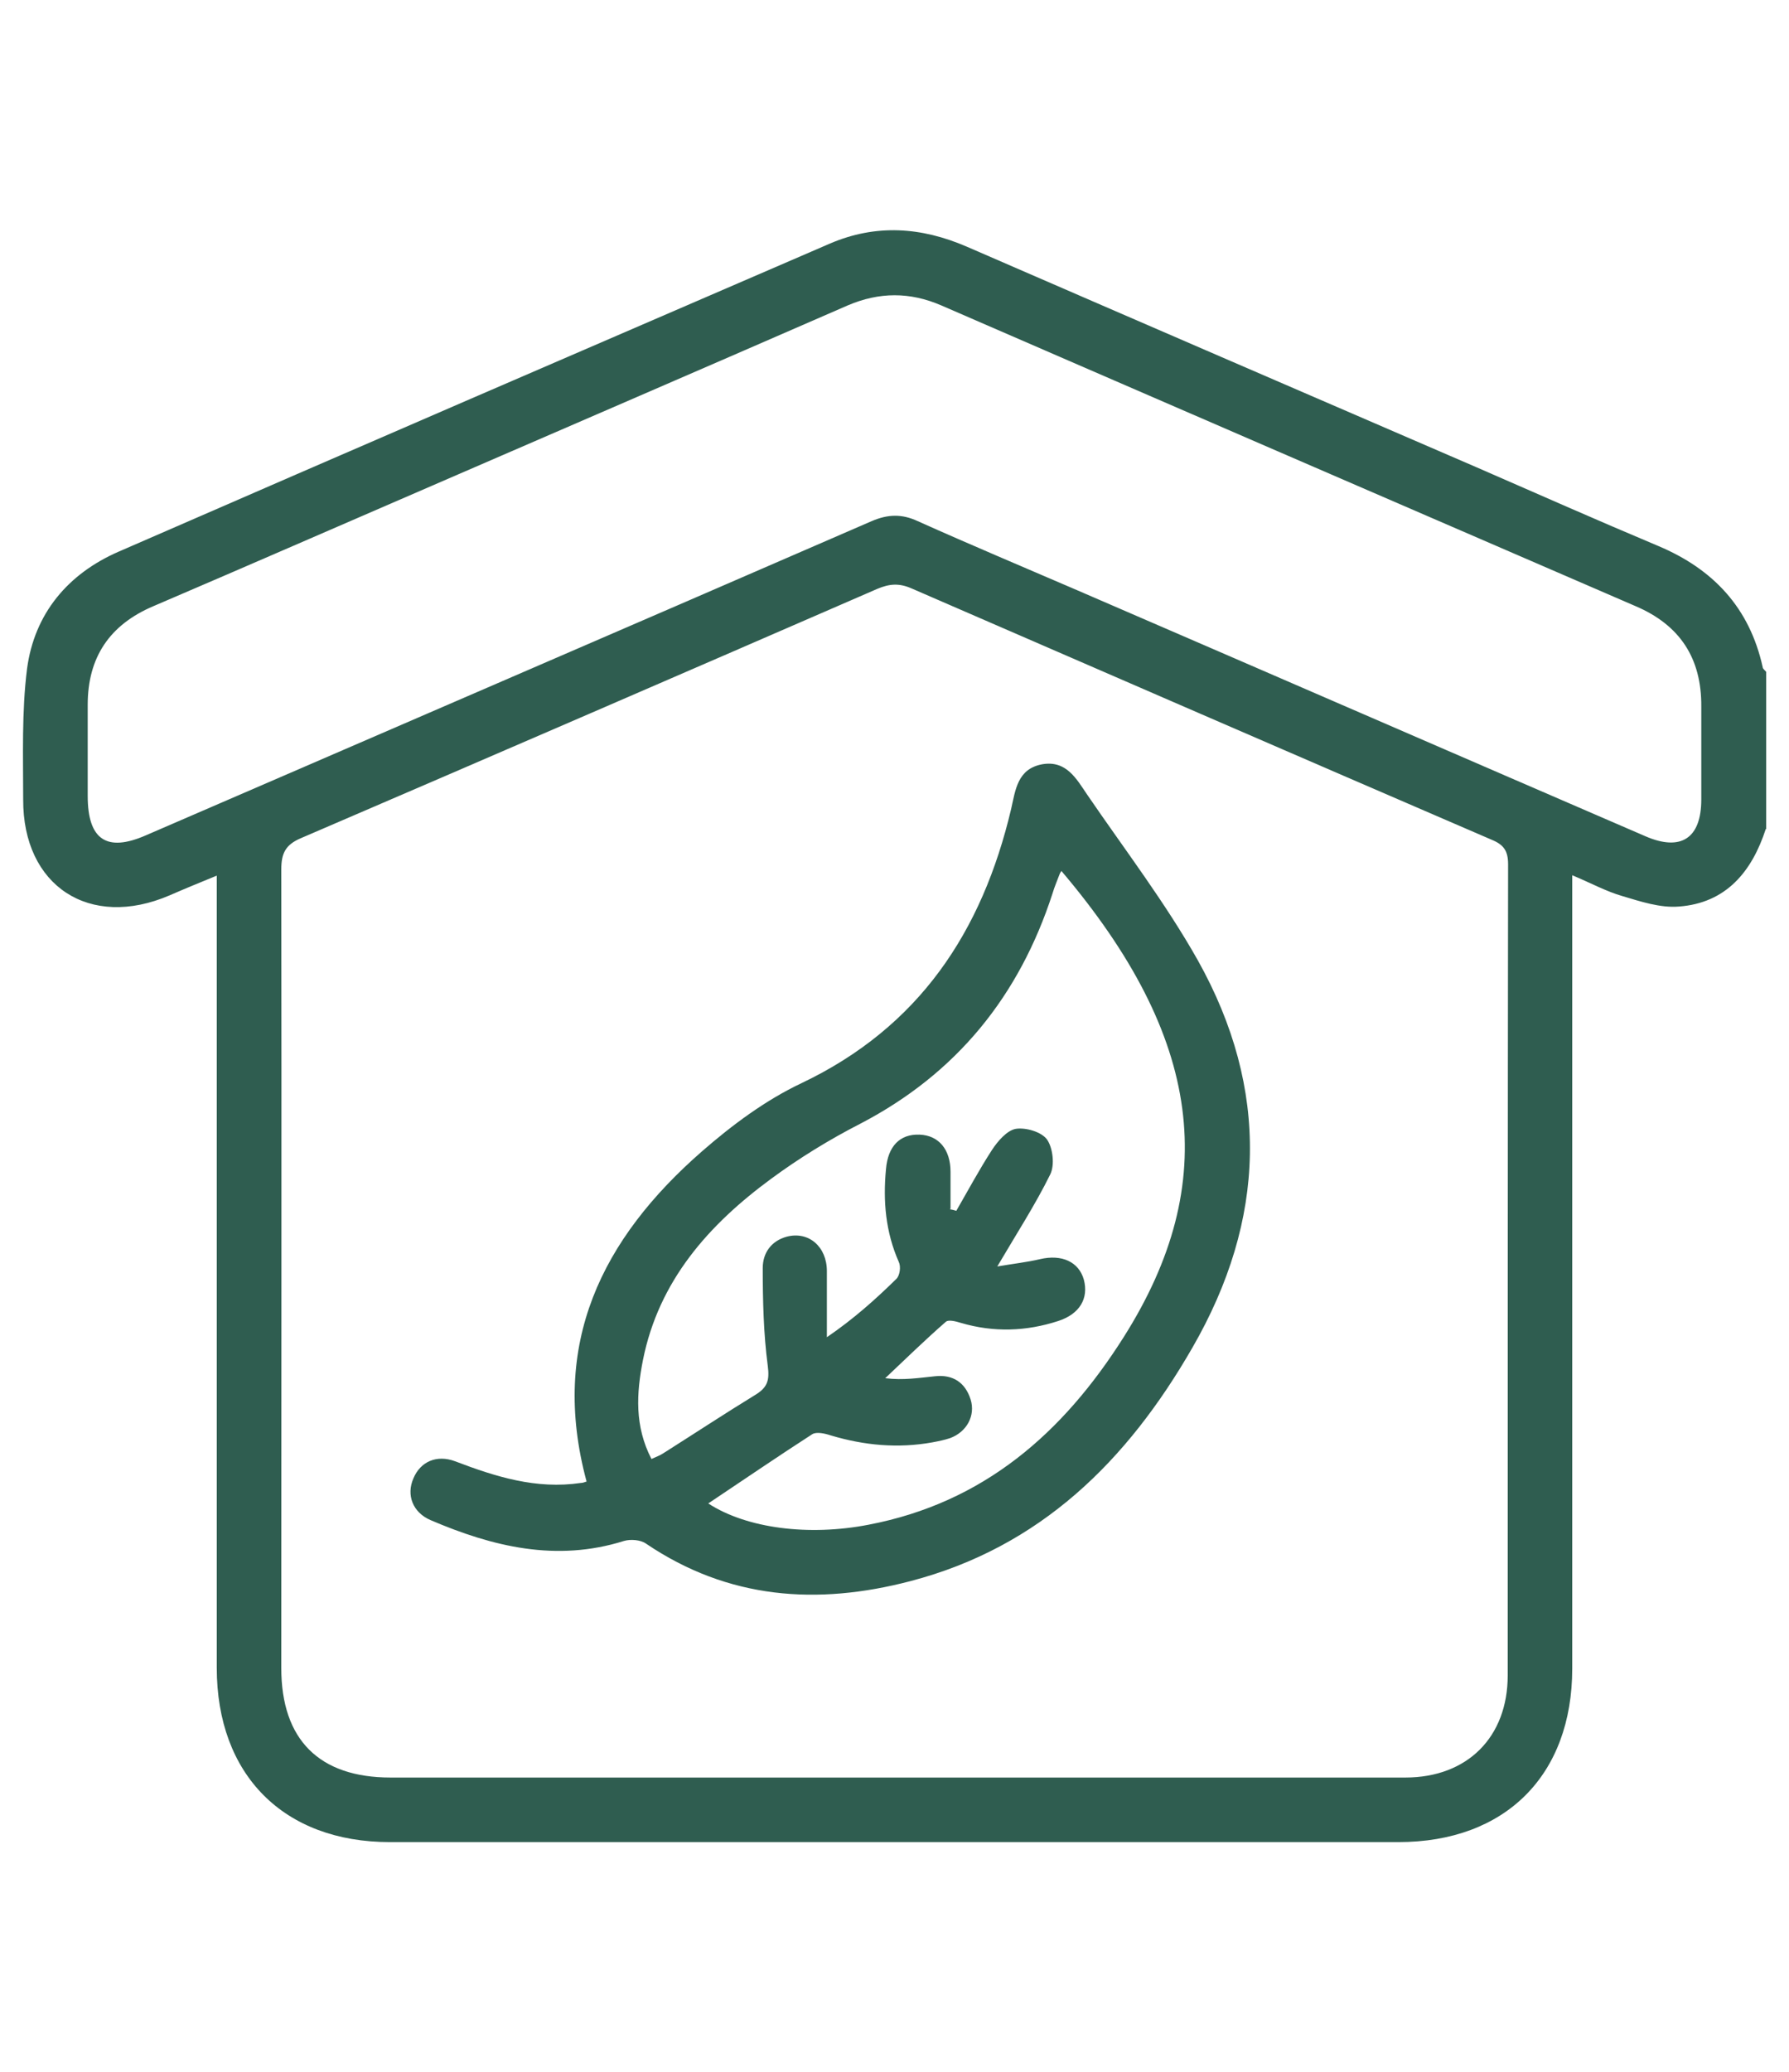
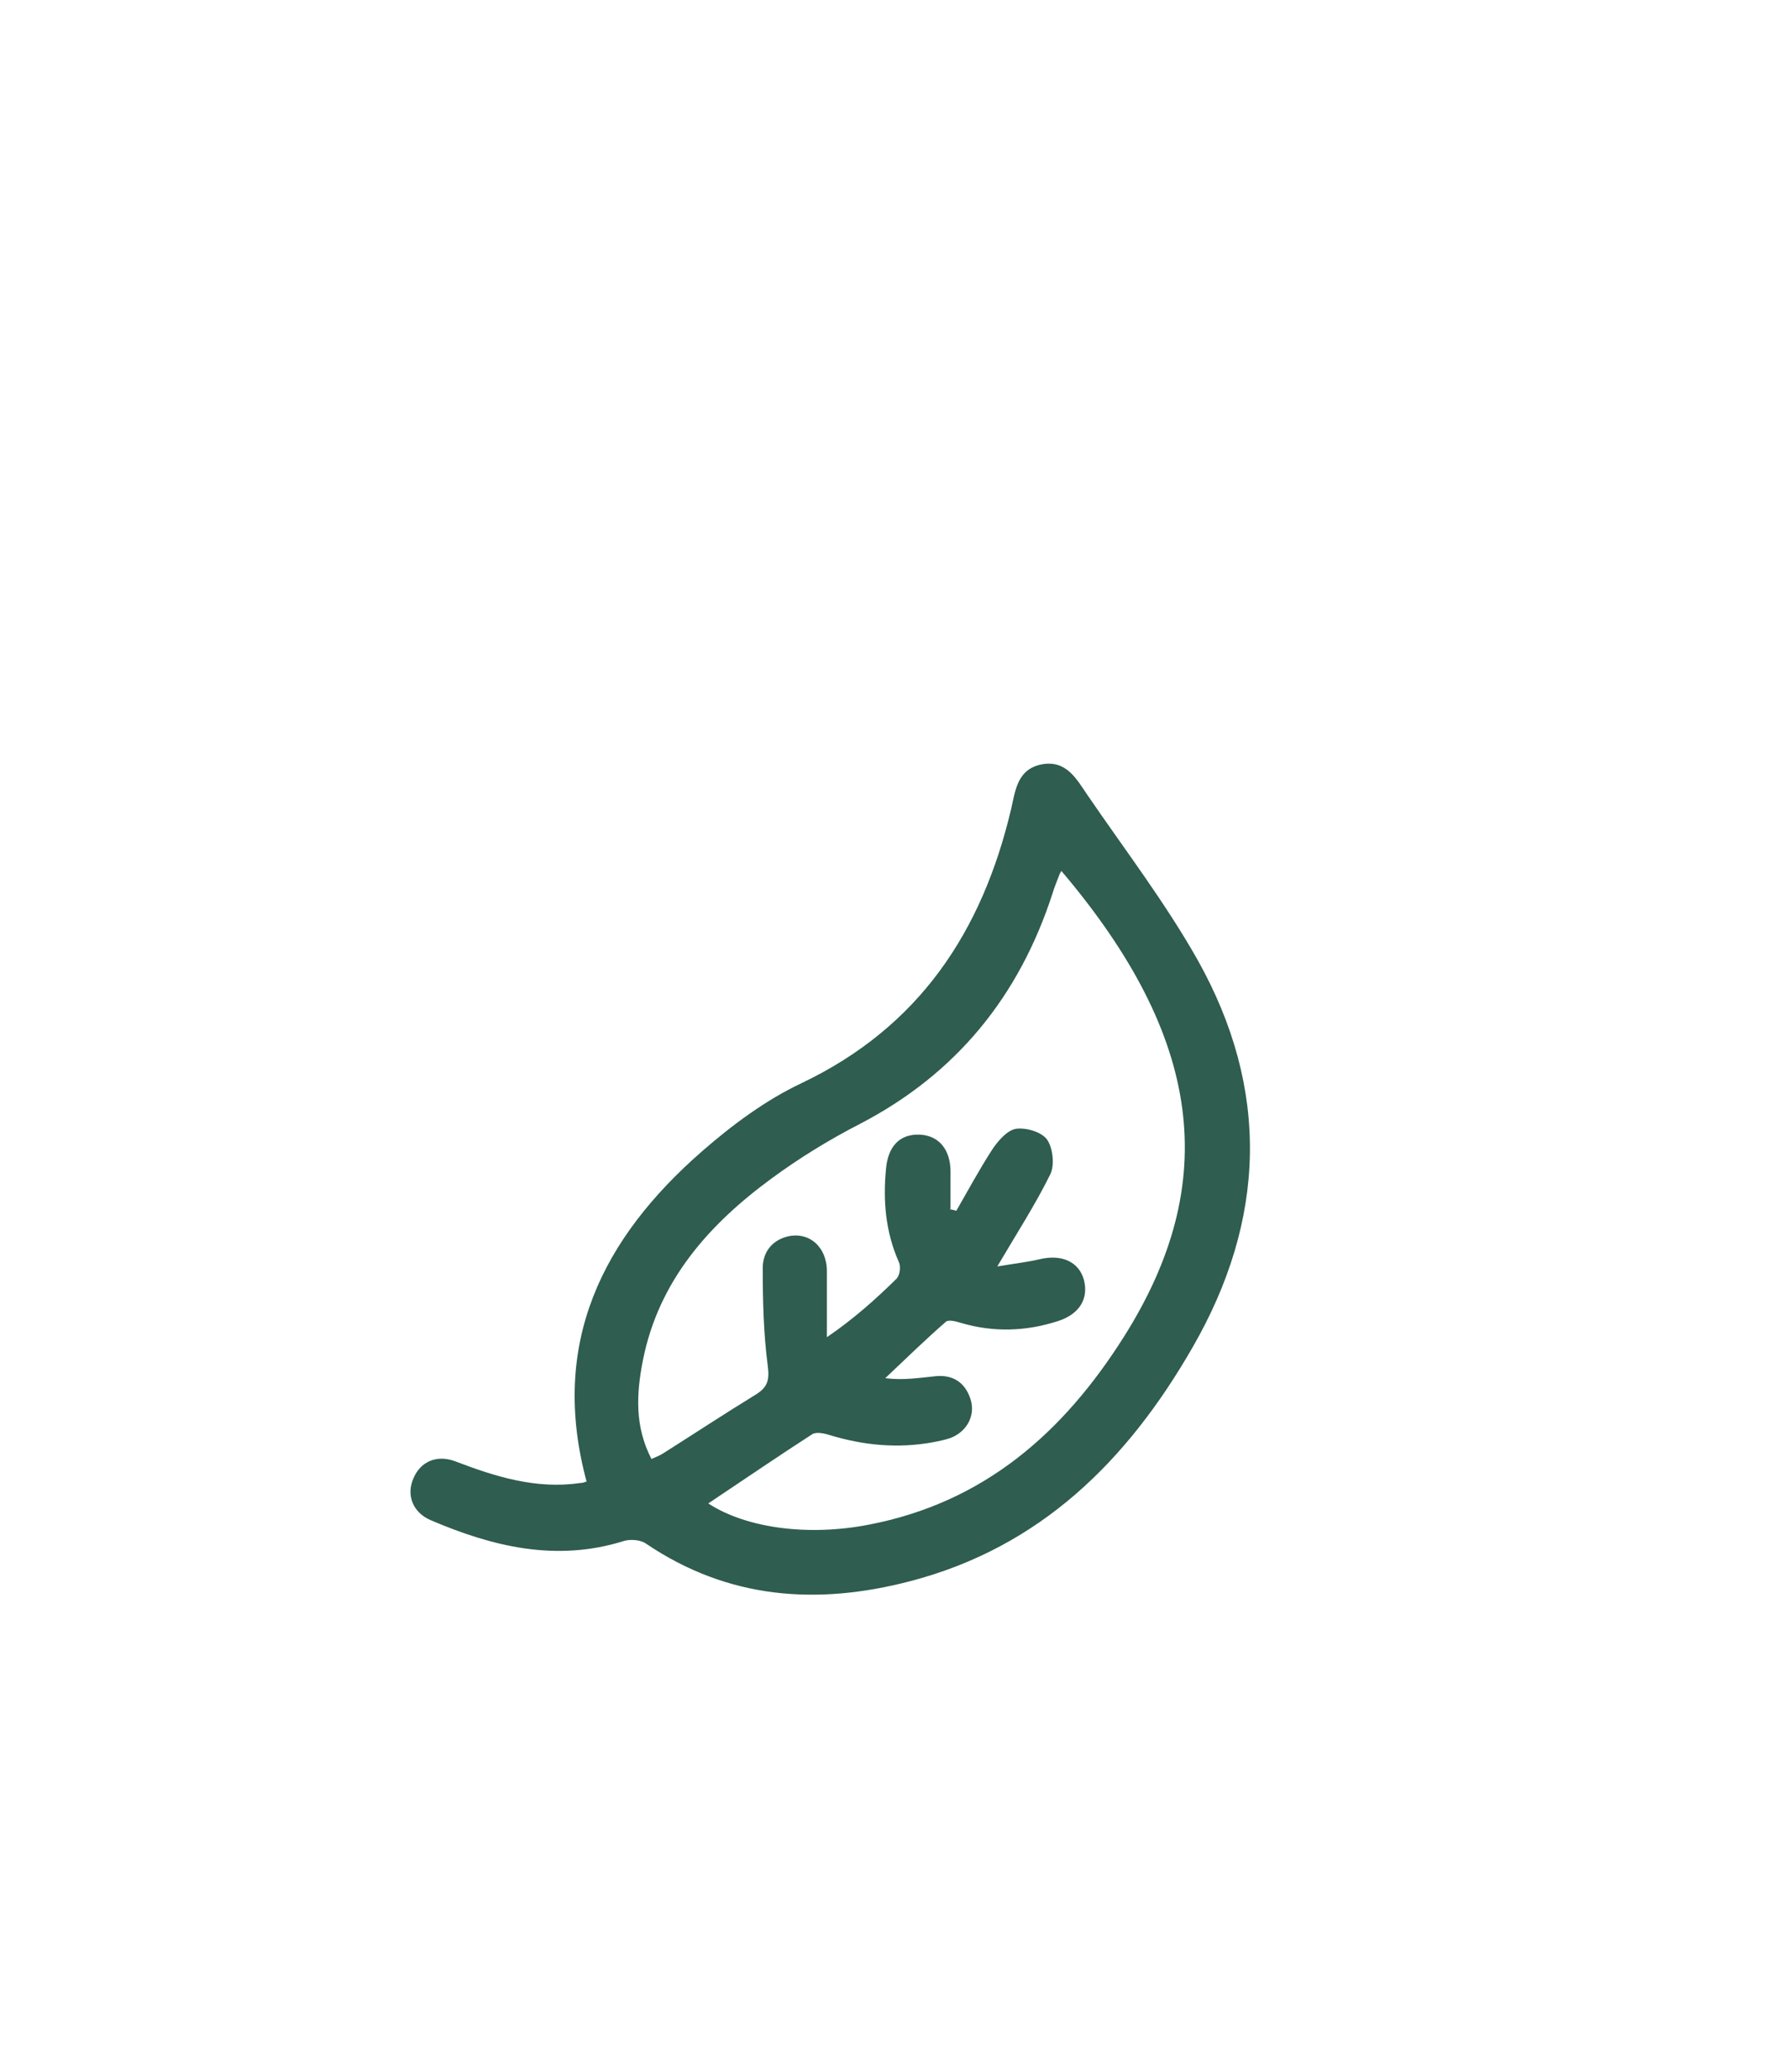
<svg xmlns="http://www.w3.org/2000/svg" width="463" height="536" version="1.1" viewBox="0 0 463 536">
  <defs>
    <style>
      .cls-1 {
        fill: #2f5d50;
      }
    </style>
  </defs>
  <g>
    <g id="Camada_1">
      <g>
-         <path class="cls-1" d="M457,214.4c-3.6,11.1-10.3,19.2-22.5,20.1-4.8.4-9.9-1.3-14.6-2.7-4.2-1.2-8.2-3.4-13-5.4v6.9c0,66.1,0,132.2,0,198.3,0,27.6-17.3,44.9-45,44.9-87,0-174,0-261,0-27.5,0-44.8-17.4-44.8-45.1,0-65.9,0-131.8,0-197.8v-7.1c-4.4,1.8-8.3,3.4-12.2,5.1-20.7,8.9-38-2.4-37.9-24.8,0-11.3-.4-22.7,1-33.8,1.9-14.3,10.6-24.6,23.7-30.3,61.3-26.7,122.7-53.2,184.1-79.7,11.9-5.1,23.6-4.3,35.4.8,44,19.1,88,38.1,132,57.1,15.6,6.8,31.2,13.7,46.9,20.3,14.3,6,23.7,16,27.1,31.4,0,.4.6.8.9,1.2v40.7ZM231.1,459.8c44.2,0,88.4,0,132.6,0,16.1,0,26.5-10.5,26.5-26.4,0-69.9,0-139.8.1-209.8,0-3.5-1.1-5.1-4.3-6.4-50.1-21.6-100.1-43.3-150.1-65-3.2-1.4-5.7-1.2-8.8.1-49.7,21.6-99.4,43.1-149.2,64.5-4,1.7-5.1,3.9-5.1,8.1.1,68.9,0,137.8,0,206.6,0,18.5,9.8,28.3,28.3,28.3,43.3,0,86.6,0,130,0ZM22.7,193.9c0,4,0,8,0,12,0,11.3,4.9,14.6,15,10.2,62.6-27.1,125.3-54.1,187.9-81.3,4.2-1.8,7.8-1.9,11.9,0,13.6,6.1,27.4,11.9,41.1,17.8,49.1,21.2,98.1,42.5,147.2,63.7,9.2,4,14.5.6,14.5-9.5,0-8,0-16,0-24,.1-12.5-5.5-21.1-17-26-59.9-25.9-119.8-51.8-179.7-77.8-8.1-3.5-16-3.5-24.2,0-35.8,15.6-71.7,31.1-107.5,46.6-24.1,10.4-48.1,20.9-72.2,31.2-11.3,4.8-17,13.2-17,25.5,0,3.8,0,7.7,0,11.5Z" />
        <path class="cls-1" d="M151.8,383.2c-9.6-35.6,4-62.8,29.9-85.4,7.8-6.8,16.4-13.2,25.7-17.6,30.5-14.5,46.8-39.2,54.3-71,1.1-4.8,1.6-10.3,8-11.5,6.3-1.1,8.9,3.8,11.7,7.9,9.7,14.2,20.2,27.9,28.6,42.8,18.7,33.4,17.7,67.1-1.4,100.2-16.8,29.2-39.3,51.6-73,60.4-24.1,6.3-47.1,4.7-68.4-9.7-1.4-1-4-1.2-5.7-.7-17.5,5.5-34,1.5-50.1-5.4-4.6-2-6.3-6.5-4.4-10.8,1.8-4.3,6-6.2,10.8-4.4,10.5,4,21,7.3,32.5,5.6.5,0,1-.2,1.6-.4ZM245.8,312.8c.6.1,1.1.2,1.7.4,3-5.2,5.9-10.6,9.2-15.7,1.5-2.3,3.9-5.1,6.2-5.5,2.6-.4,6.7.8,8.1,2.8,1.5,2.2,2,6.6.8,9-3.9,7.9-8.7,15.3-13.7,23.8,4.1-.7,7.7-1.1,11.1-1.9,5.6-1.3,10,.7,11.3,5.3,1.3,4.9-1.1,8.9-6.6,10.7-8.3,2.7-16.7,3-25.2.5-1.3-.4-3.2-.9-3.9-.3-5.4,4.7-10.5,9.7-15.7,14.6,4.7.6,8.8-.1,12.9-.5,4.6-.5,7.8,1.6,9.2,6,1.3,4.2-1,8.4-5.3,10-1.5.5-3,.8-4.6,1.1-8.9,1.6-17.6.8-26.3-1.8-1.5-.5-3.7-1-4.8-.3-9,5.8-17.9,11.9-26.9,17.9,10,6.5,26.1,8.5,41.5,5.5,29.8-5.7,50.3-23.7,66-48.5,25.4-40.1,20.4-77.6-16.1-120.6-.2.3-.4.6-.5.9-.6,1.6-1.3,3.2-1.8,4.9-8.6,26.5-24.8,46.6-49.8,59.6-8,4.1-15.8,8.9-23,14.2-16.2,11.9-29.1,26.4-33.2,46.9-1.7,8.6-2.2,17.1,2.2,25.6,1.3-.6,2.2-.9,3.1-1.5,7.9-5,15.8-10.2,23.8-15.1,3.1-1.9,3.7-3.7,3.2-7.5-1.1-8.4-1.3-16.9-1.3-25.3,0-3.9,2.2-7,6.2-8.1,5.7-1.5,10.4,2.6,10.4,8.9,0,5.7,0,11.4,0,17.1,6.9-4.7,12.6-9.8,18-15.1.9-.9,1.2-3.2.6-4.4-3.4-7.7-4.1-15.7-3.3-24,.5-5.9,3.6-9.1,8.7-8.9,5,.2,8,3.9,8,9.6,0,3.2,0,6.4,0,9.6Z" />
      </g>
    </g>
  </g>
</svg>